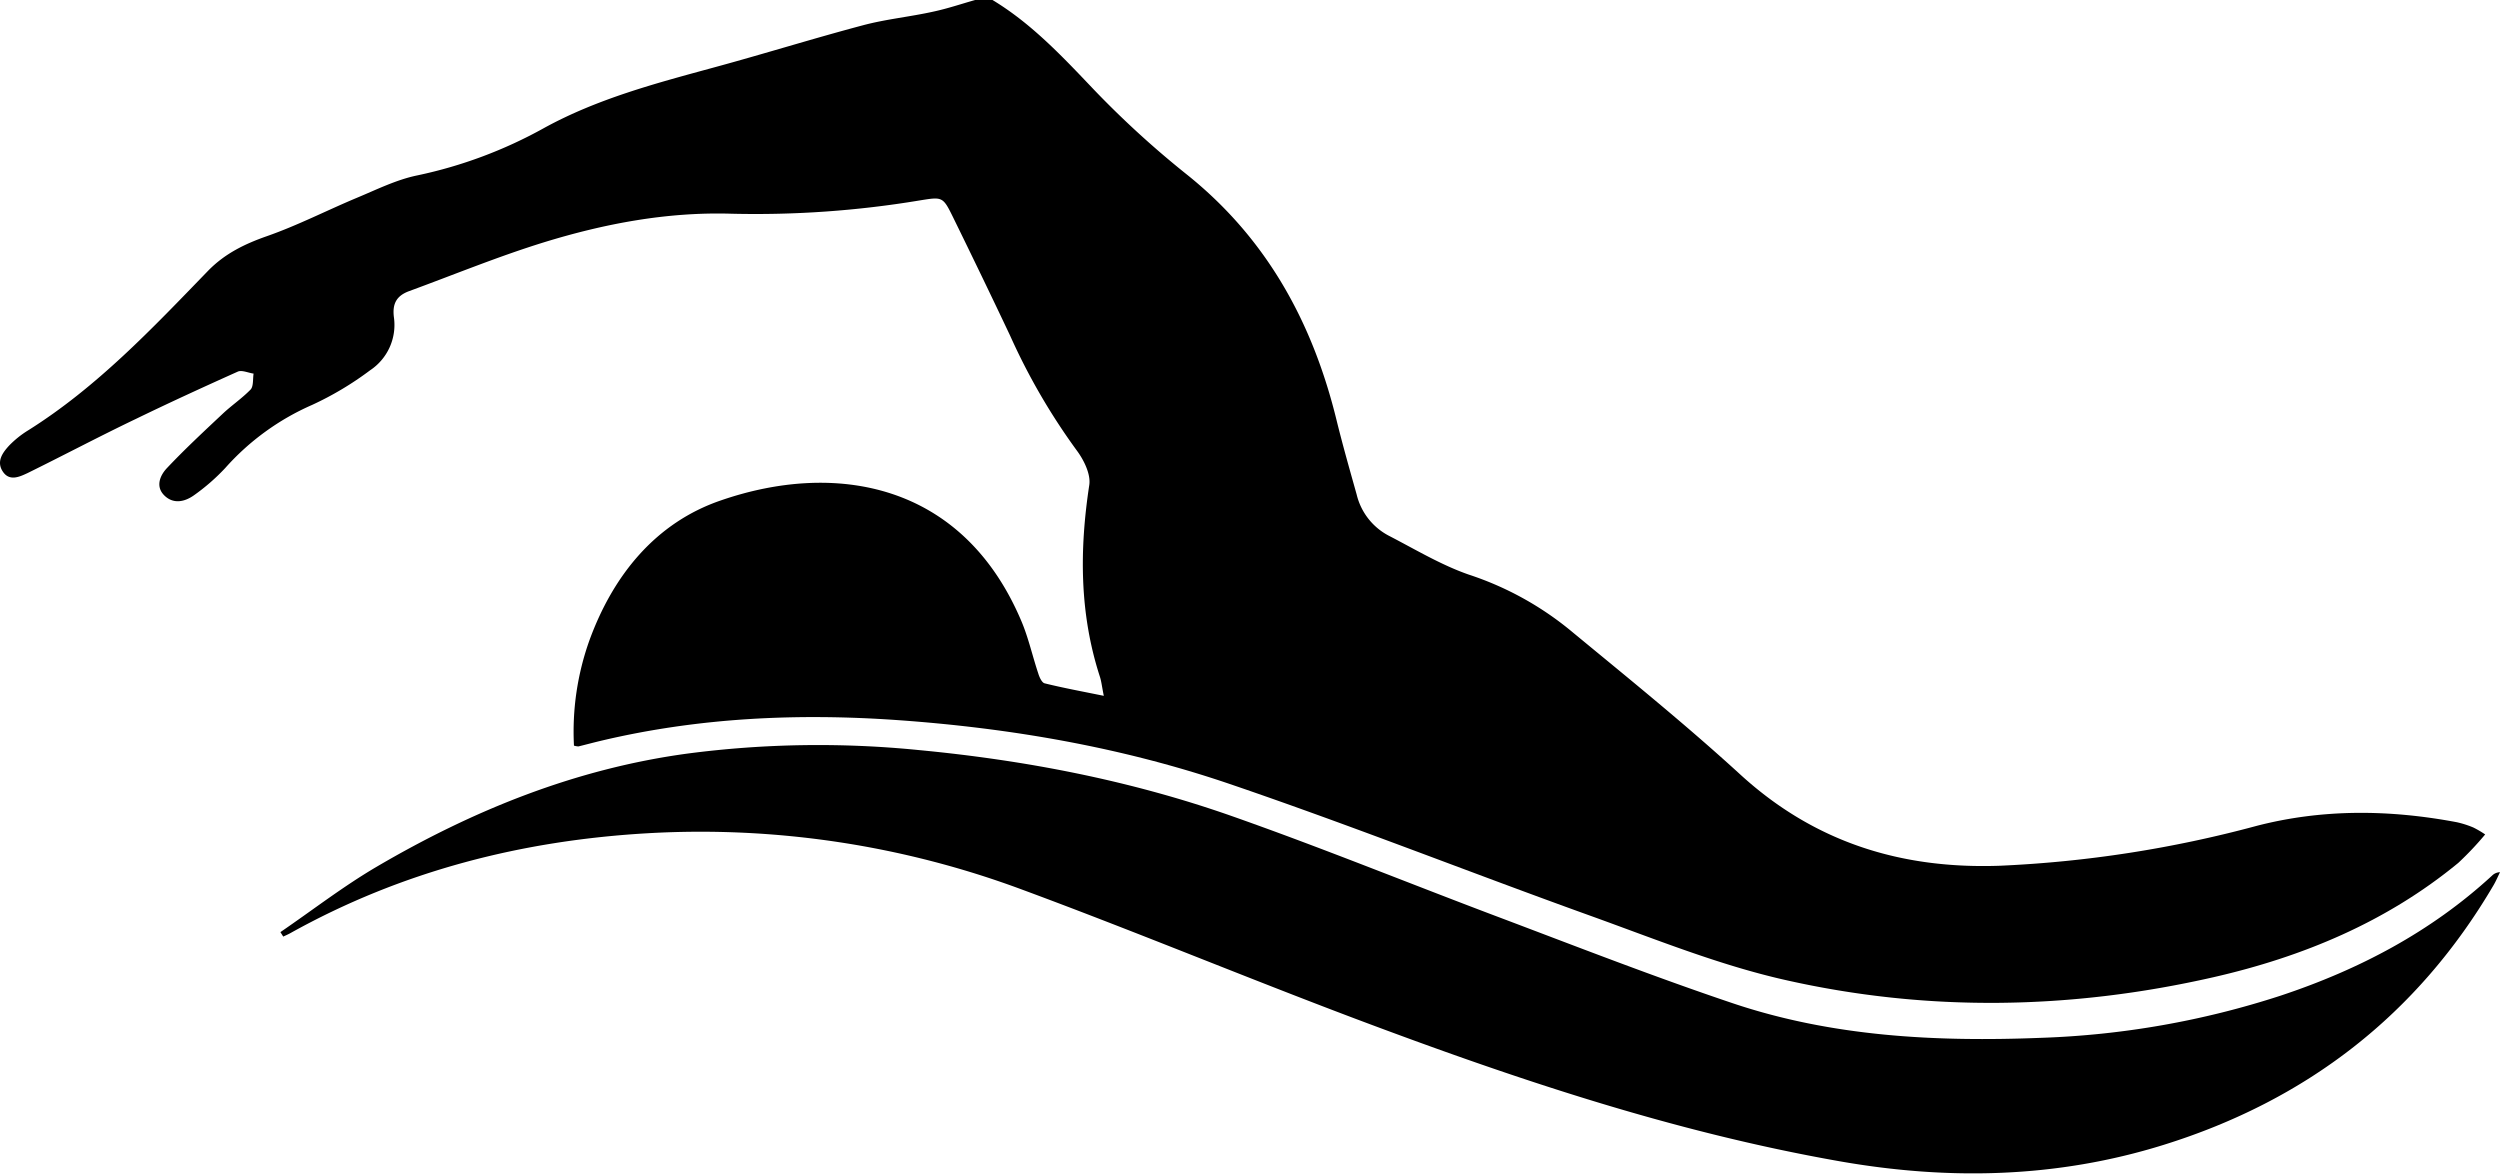
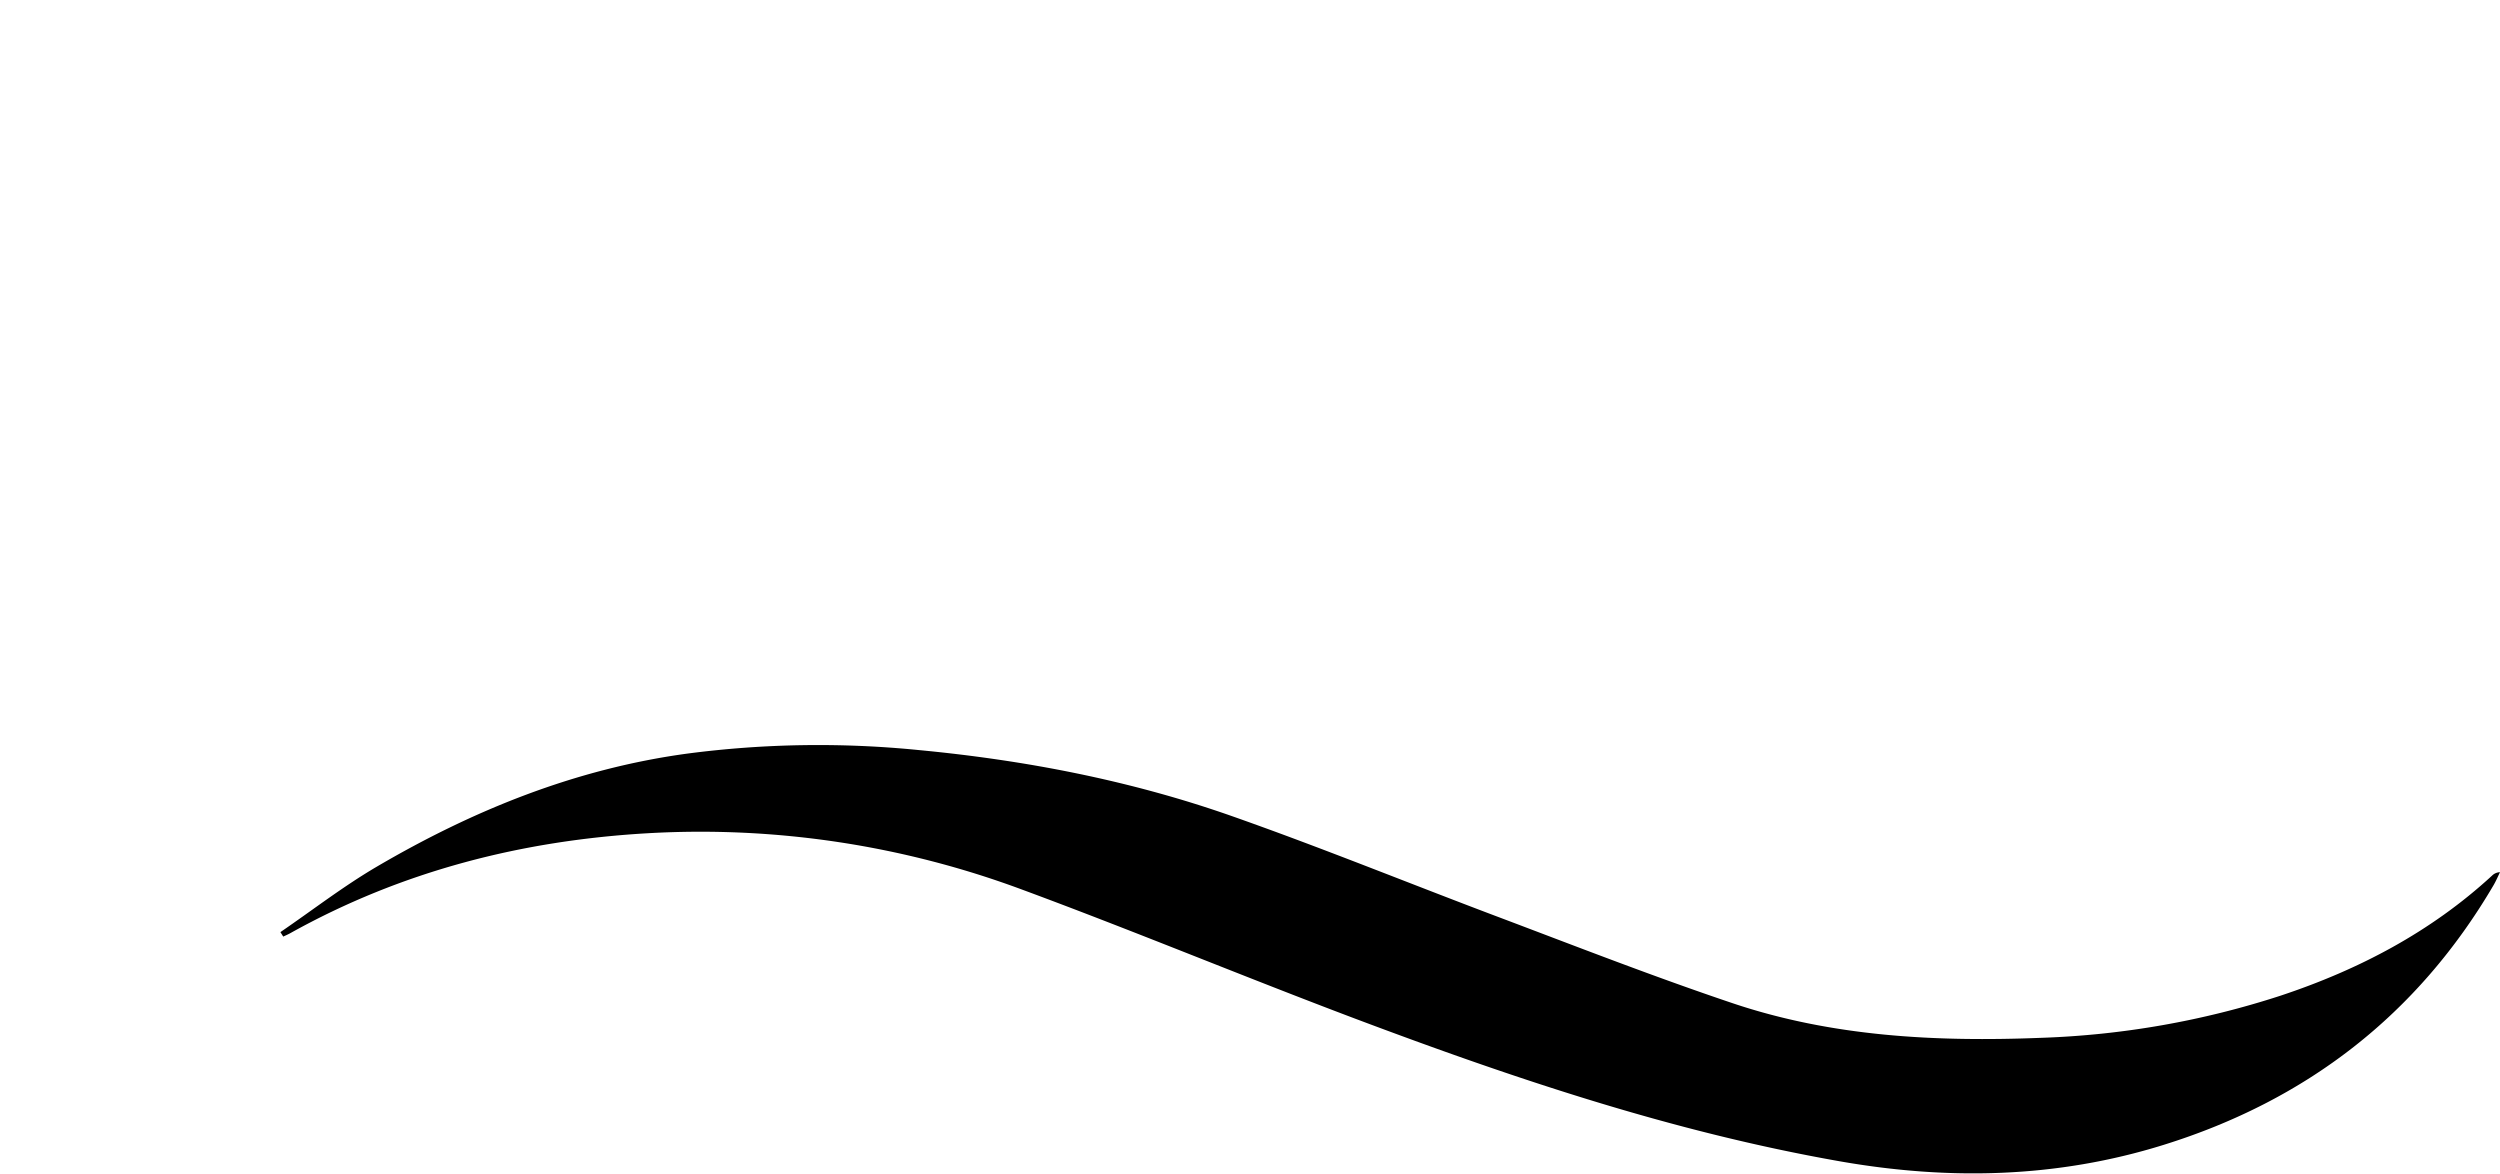
<svg xmlns="http://www.w3.org/2000/svg" viewBox="0 0 475.29 223.11">
  <title>Ресурс 1swim</title>
  <g id="Слой_2" data-name="Слой 2">
    <g id="Слой_1-2" data-name="Слой 1">
-       <path d="M70.36,70.4a10.35,10.35,0,0,0,4.54-10c-.37-2.71.53-4.2,2.93-5.07,8.48-3.11,16.86-6.56,25.48-9.23,11.57-3.57,23.47-5.83,35.67-5.47a190.28,190.28,0,0,0,35.84-2.52c4.35-.7,4.43-.76,6.36,3.17,3.66,7.47,7.3,15,10.84,22.49a120.94,120.94,0,0,0,12.64,21.8c1.38,1.83,2.74,4.57,2.43,6.64-1.88,12.32-1.87,24.43,2,36.39.3.89.39,1.86.76,3.69-4.21-.86-7.75-1.51-11.25-2.38-.53-.13-1-1.18-1.21-1.88-1.1-3.29-1.85-6.72-3.19-9.9-11.18-26.47-35.43-30.49-57.13-23-12.38,4.23-20.46,14.16-25,26.58a51.54,51.54,0,0,0-2.95,20.05,3.81,3.81,0,0,0,.85.15c1.42-.35,2.83-.73,4.26-1.07,18.61-4.42,37.46-5.27,56.48-3.93,21.46,1.52,42.58,5.17,62.91,12.08,23.09,7.86,45.8,16.86,68.76,25.12,12.2,4.39,24.35,9.33,36.94,12.18,27.07,6.14,54.38,5.67,81.47-.5,17-3.88,32.92-10.5,46.57-21.74a59.59,59.59,0,0,0,5.11-5.41,18.75,18.75,0,0,0-2.25-1.32,18.31,18.31,0,0,0-3.13-1c-12.76-2.41-25.52-2.57-38.14.71a224.9,224.9,0,0,1-48.72,7.56c-18.8.67-35.27-4.45-49.37-17.34-10.26-9.39-21.1-18.16-31.82-27a59.85,59.85,0,0,0-19.78-11C274,107.43,269,104.41,264,101.83A12,12,0,0,1,257.92,94c-1.31-4.67-2.64-9.33-3.79-14-4.53-18.58-13.21-34.54-28.38-46.73A180.58,180.58,0,0,1,208.1,17.18c-6-6.3-11.89-12.64-19.41-17.18h-3.3c-2.62.74-5.2,1.62-7.86,2.19-4.45,1-9,1.43-13.41,2.6-9.53,2.53-19,5.49-28.48,8.06-11,3-22.07,5.92-32.21,11.49a86,86,0,0,1-24.07,9c-4,.82-7.74,2.7-11.52,4.27C62.13,40,56.59,42.85,50.77,44.89c-4.25,1.49-8,3.31-11.19,6.57-10.65,11-21.15,22.15-34.25,30.37a18.49,18.49,0,0,0-3.62,2.91C.46,86.1-.72,87.77.54,89.66s3.15,1,4.68.29c6.89-3.39,13.7-7,20.6-10.3,6.41-3.11,12.88-6.08,19.39-9,.77-.34,2,.24,3,.38-.16,1,0,2.36-.54,3C46,75.75,44,77.09,42.3,78.7,38.71,82.07,35.11,85.42,31.73,89c-1.31,1.39-2.21,3.5-.48,5.2s3.87,1.19,5.57,0a38.6,38.6,0,0,0,6-5.22,47.64,47.64,0,0,1,16.52-12A60.6,60.6,0,0,0,70.36,70.4Z" />
      <path d="M473.79,166.46c-11.66,10.73-25.34,17.9-40.27,22.85a164.83,164.83,0,0,1-45.54,8c-19.87.78-39.63-.2-58.63-6.6-14.64-4.93-29-10.52-43.5-16-17.2-6.46-34.22-13.42-51.55-19.52-19.31-6.8-39.35-10.67-59.73-12.6a191.72,191.72,0,0,0-43.82.67C109.47,146.14,90,154,71.58,164.8c-6.33,3.72-12.19,8.25-18.27,12.41l.54.85c.45-.22.92-.41,1.36-.66,21.19-11.81,44.1-17.65,68.16-19a175.39,175.39,0,0,1,70.93,10.72c21.26,7.86,42.2,16.57,63.41,24.57,30,11.29,60.27,21.49,91.94,27.07,20.81,3.67,41.39,3.22,61.65-3.09,27.18-8.46,48.3-24.73,62.77-49.39.46-.79.82-1.64,1.22-2.46A2.21,2.21,0,0,0,473.79,166.46Z" />
    </g>
  </g>
</svg>